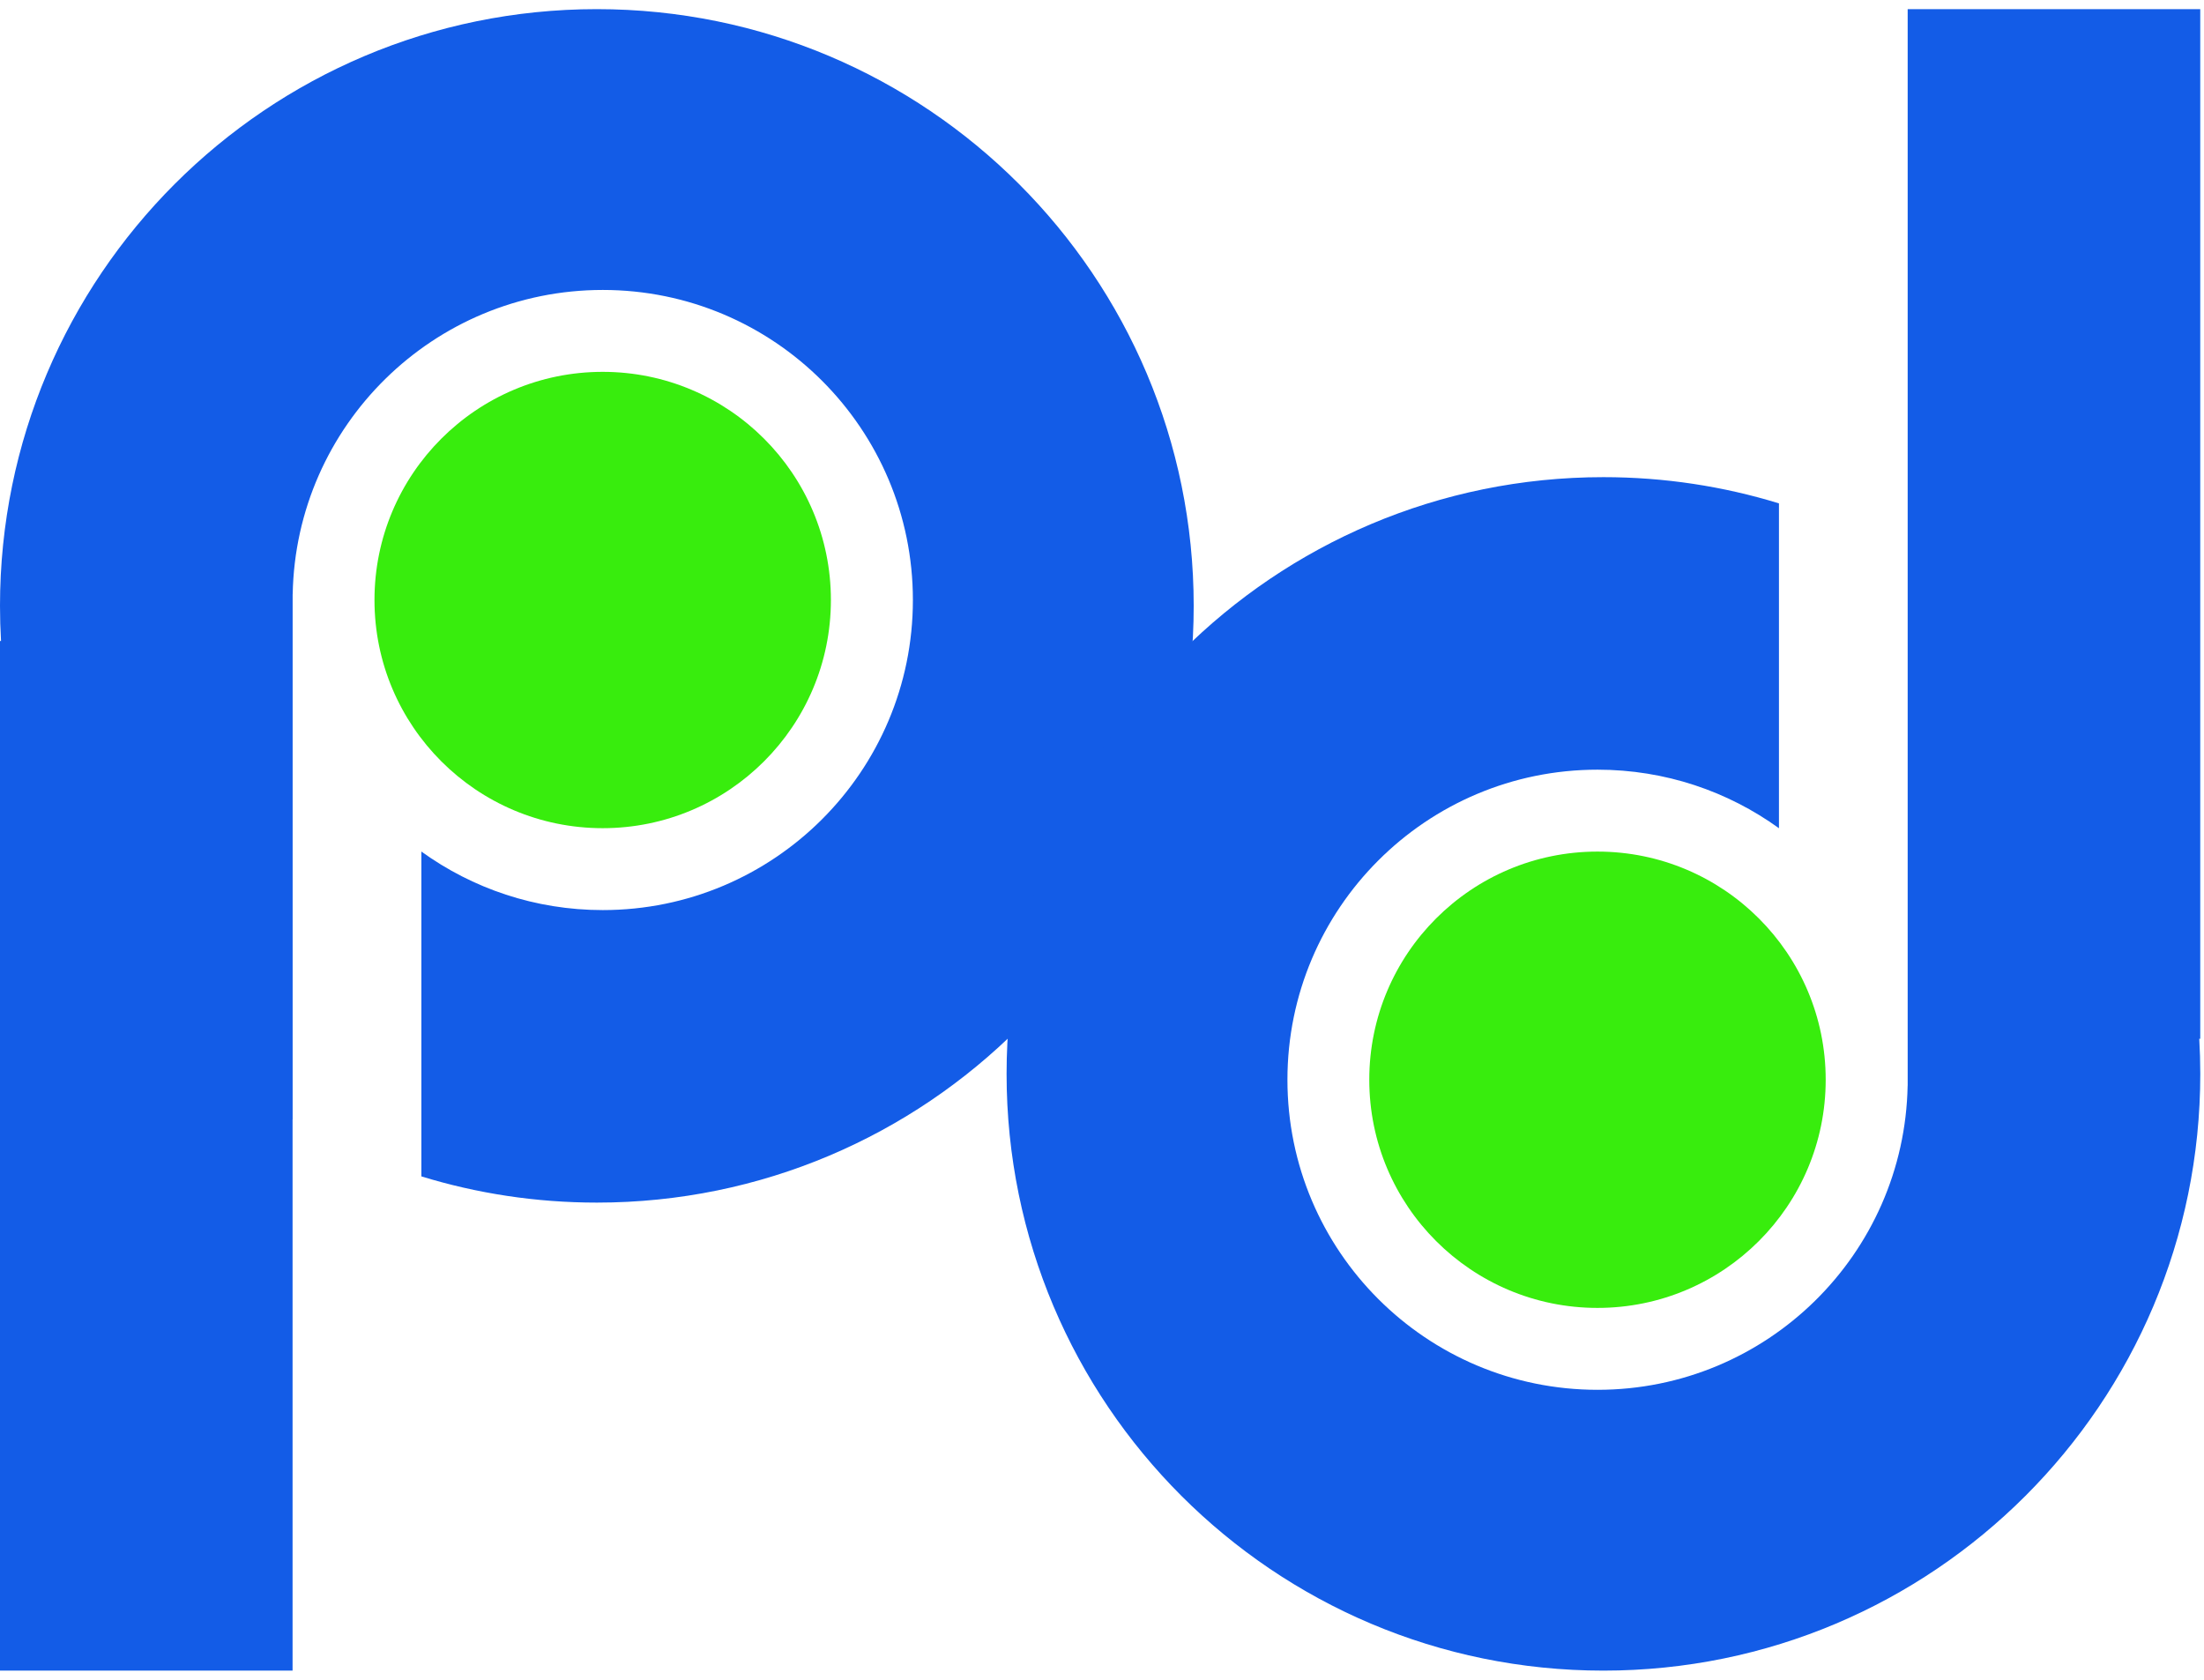
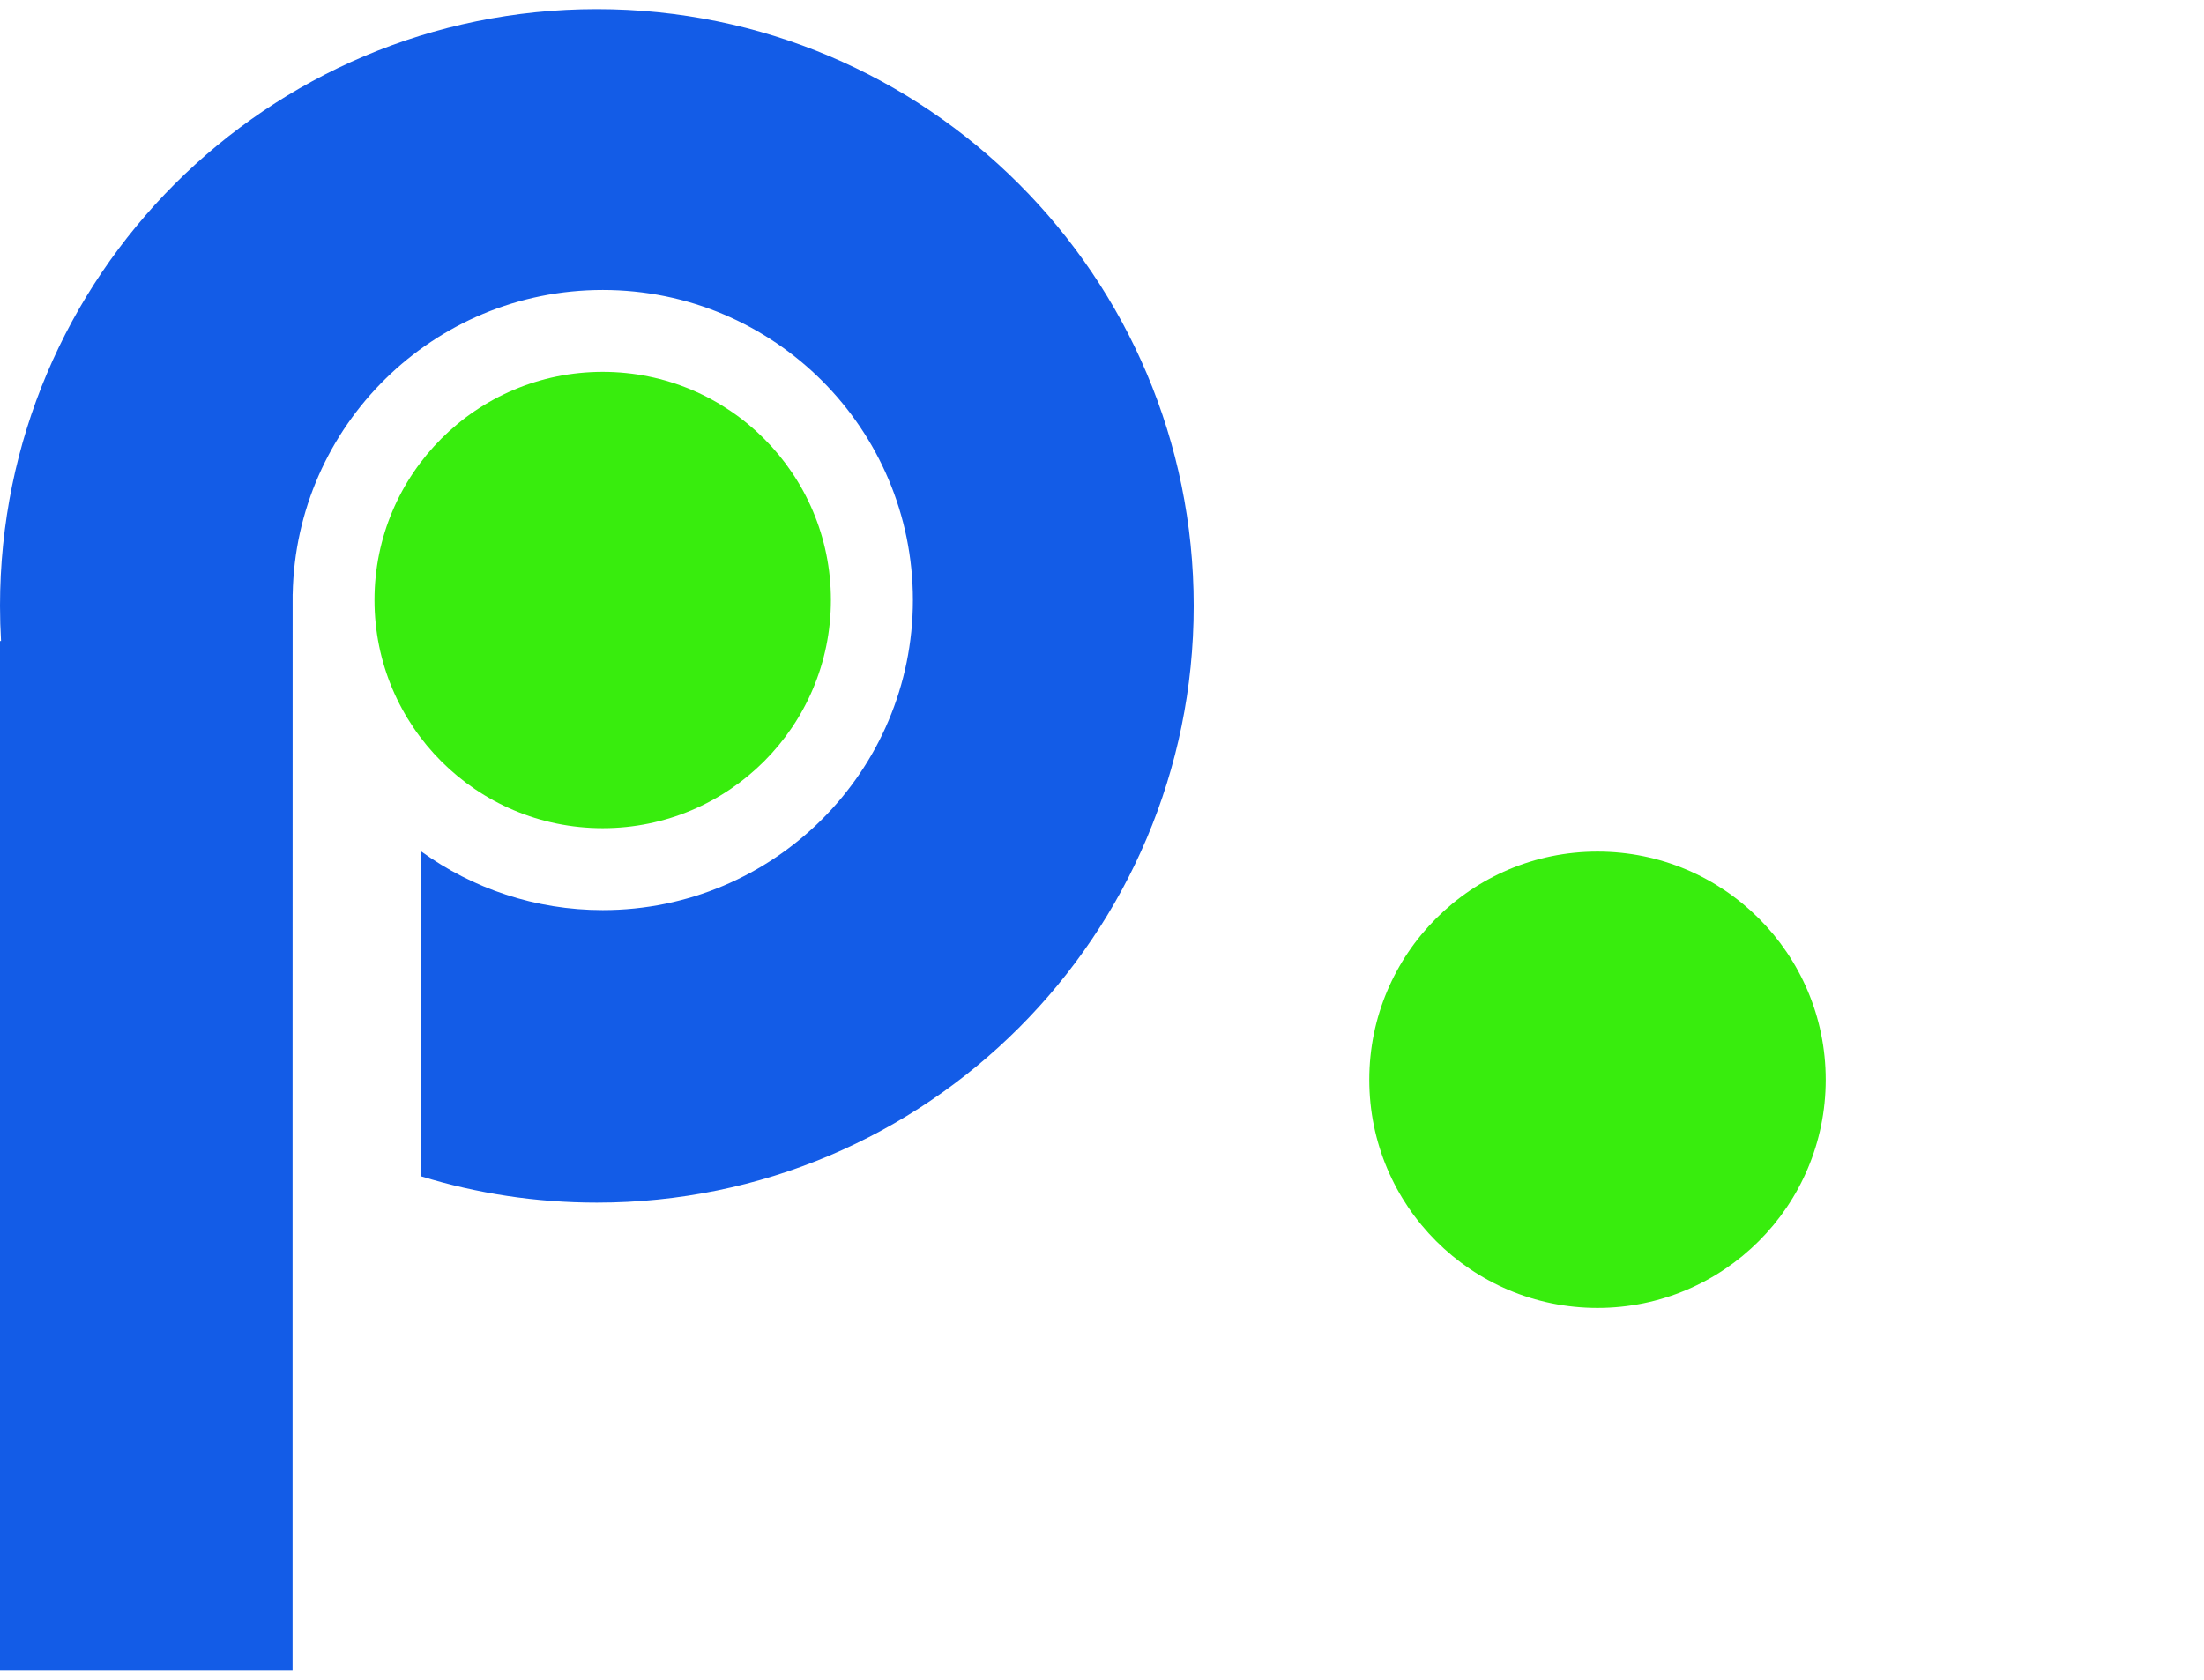
<svg xmlns="http://www.w3.org/2000/svg" width="223" height="170" viewBox="0 0 223 170" fill="none">
-   <path fill-rule="evenodd" clip-rule="evenodd" d="M120.778 61.314C120.778 94.666 93.741 121.703 60.389 121.703C54.21 121.703 48.248 120.775 42.634 119.05V86.176C47.795 89.903 54.134 92.1 60.987 92.1C78.317 92.1 92.366 78.052 92.366 60.722C92.366 43.392 78.317 29.343 60.987 29.343C43.855 29.343 29.93 43.073 29.614 60.129H29.609V60.614L29.609 60.722L29.609 60.829V113.281C29.607 113.279 29.605 113.278 29.602 113.277V169.065H0V64.864H0.103C0.035 63.689 0 62.506 0 61.314C0 27.962 27.037 0.925 60.389 0.925C93.741 0.925 120.778 27.962 120.778 61.314Z" fill="#135CE7" />
+   <path fill-rule="evenodd" clip-rule="evenodd" d="M120.778 61.314C120.778 94.666 93.741 121.703 60.389 121.703C54.21 121.703 48.248 120.775 42.634 119.05V86.176C47.795 89.903 54.134 92.1 60.987 92.1C78.317 92.1 92.366 78.052 92.366 60.722C92.366 43.392 78.317 29.343 60.987 29.343C43.855 29.343 29.93 43.073 29.614 60.129H29.609V60.614L29.609 60.722L29.609 60.829C29.607 113.279 29.605 113.278 29.602 113.277V169.065H0V64.864H0.103C0.035 63.689 0 62.506 0 61.314C0 27.962 27.037 0.925 60.389 0.925C93.741 0.925 120.778 27.962 120.778 61.314Z" fill="#135CE7" />
  <circle cx="60.98" cy="60.721" r="23.09" fill="#38ED0D" />
-   <path fill-rule="evenodd" clip-rule="evenodd" d="M101.846 108.677C101.846 75.326 128.883 48.288 162.235 48.288C168.416 48.288 174.379 49.217 179.994 50.942L179.994 83.816C174.833 80.088 168.493 77.891 161.641 77.891C144.311 77.891 130.262 91.94 130.262 109.27C130.262 126.6 144.311 140.648 161.641 140.648C178.773 140.648 192.698 126.918 193.014 109.862L193.019 109.862L193.019 109.283L193.019 109.27L193.019 109.257L193.019 105.126L193.018 105.126L193.018 0.925L222.62 0.925L222.62 105.126L222.521 105.126C222.589 106.301 222.624 107.485 222.624 108.677C222.624 142.029 195.587 169.066 162.235 169.066C128.883 169.066 101.846 142.029 101.846 108.677Z" fill="#135CE7" />
  <circle cx="161.633" cy="109.27" r="23.09" transform="rotate(-180 161.633 109.27)" fill="#38ED0D" />
</svg>